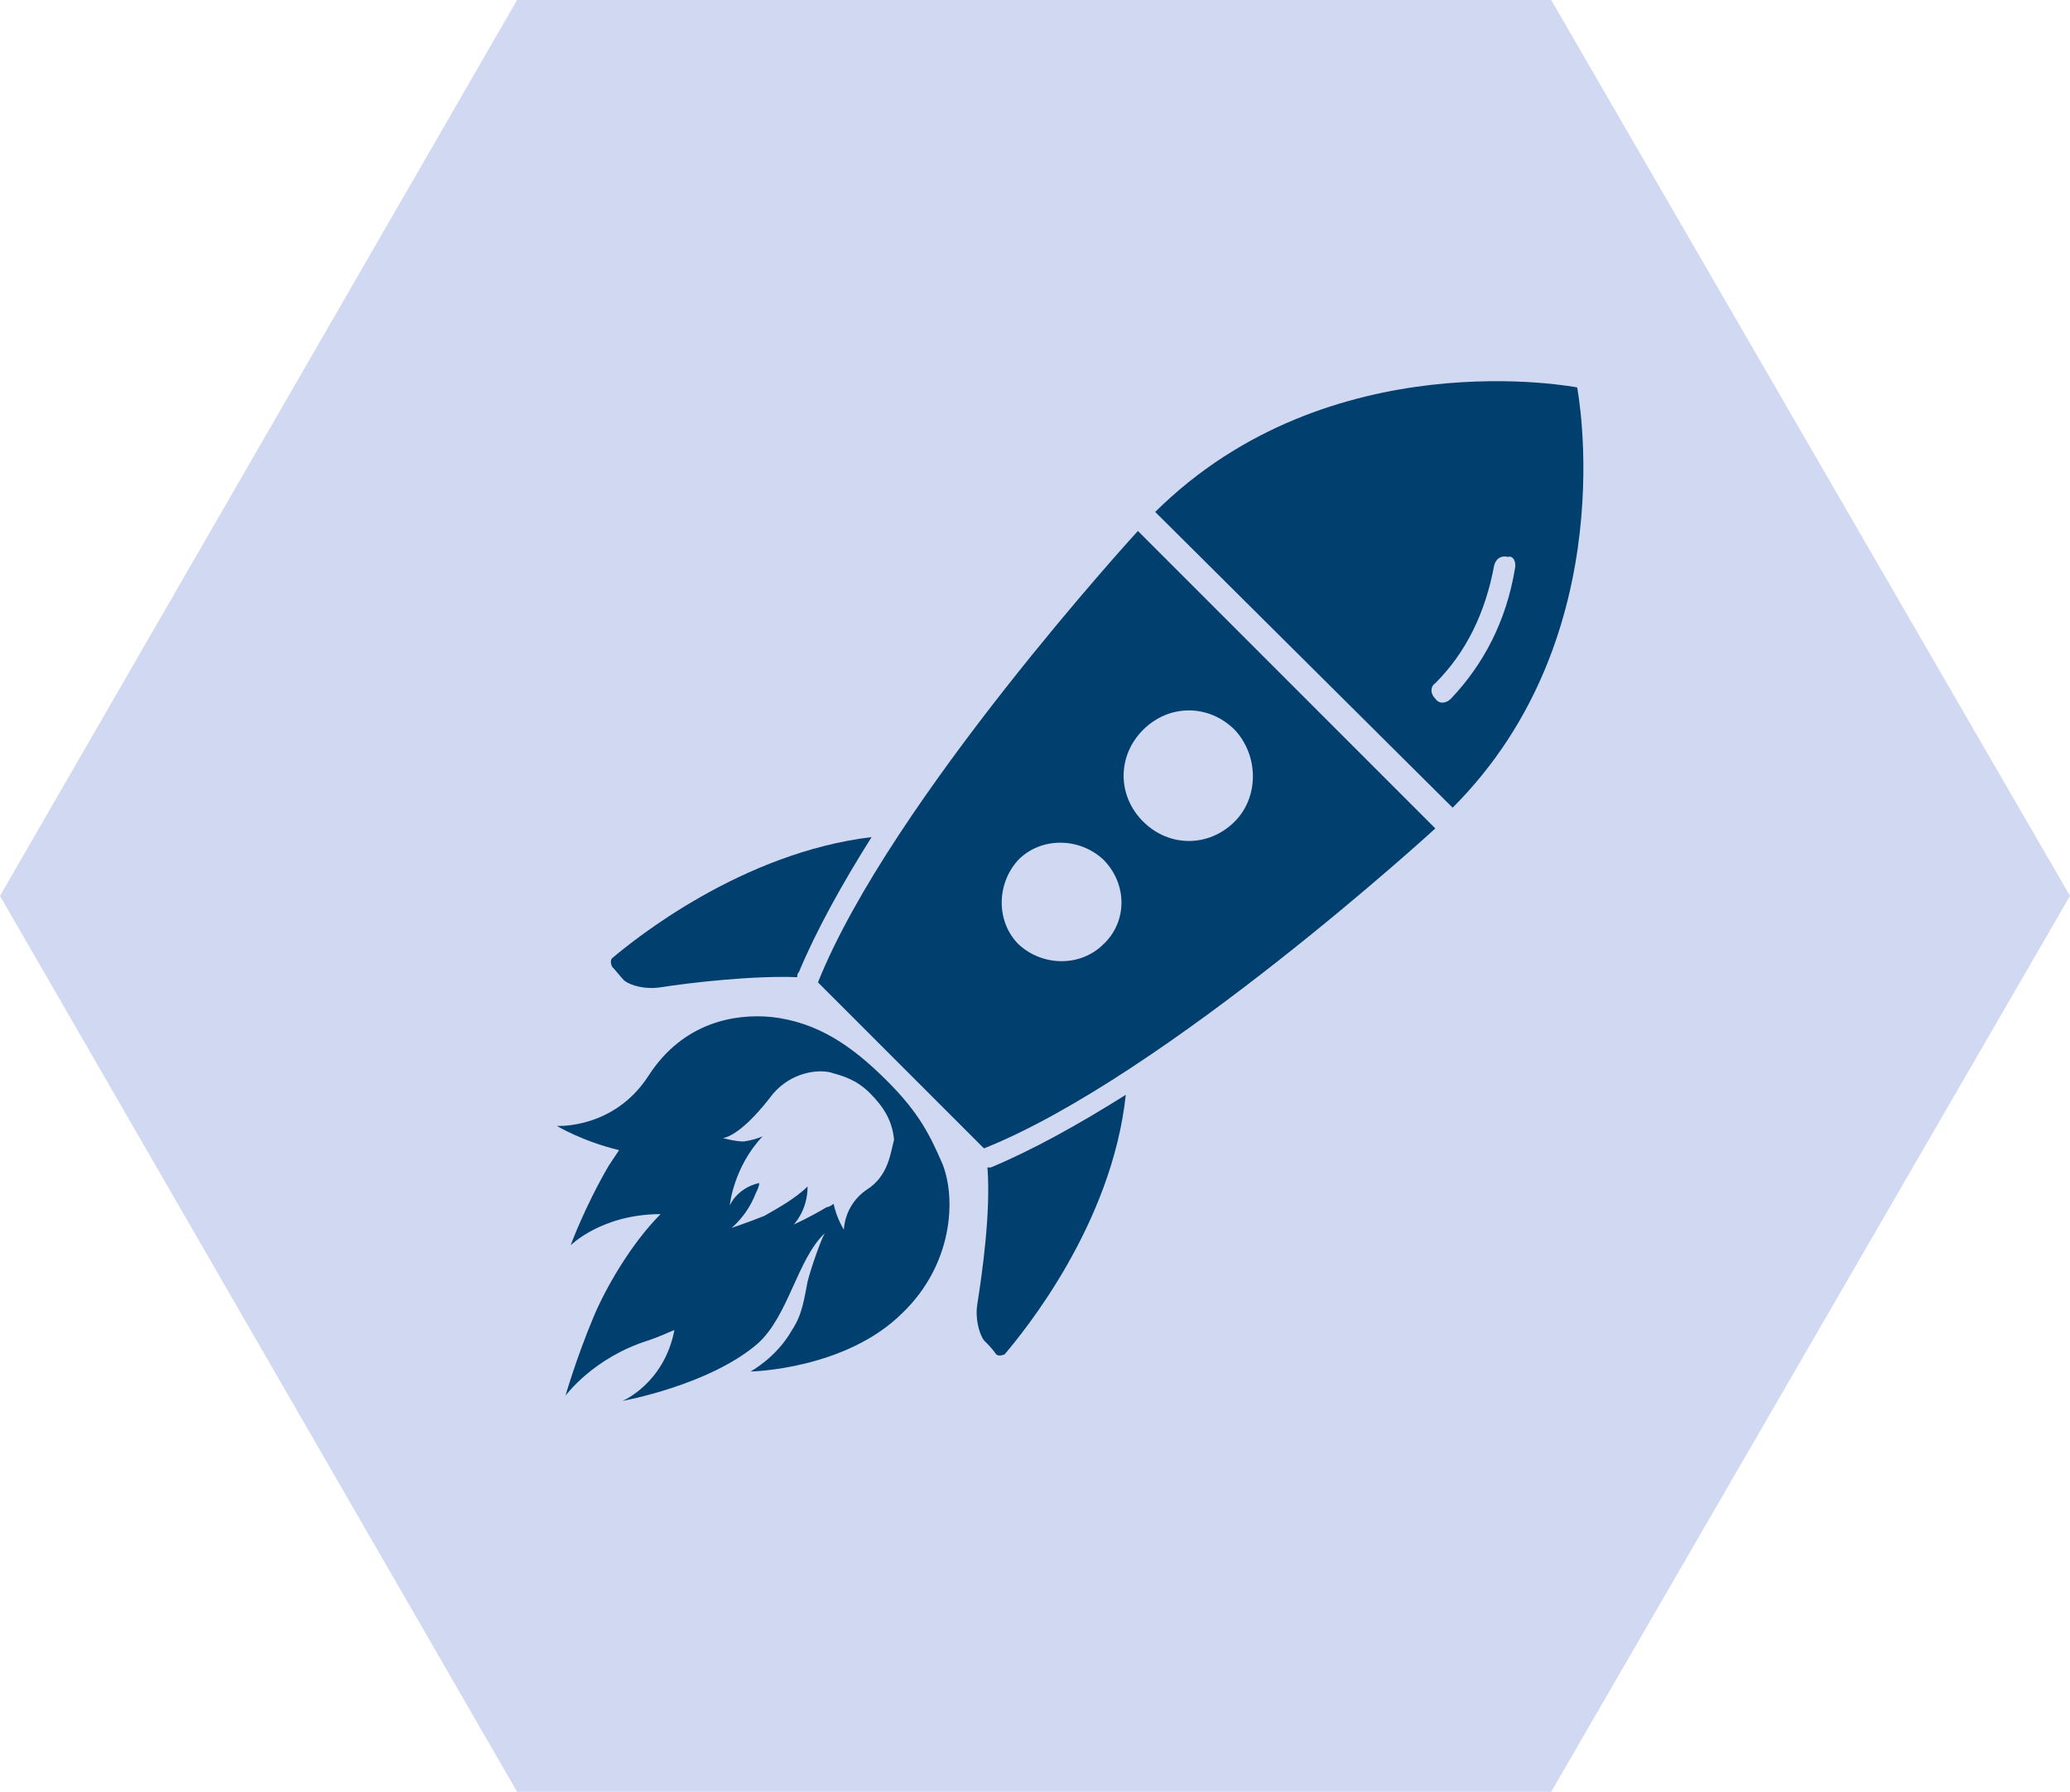
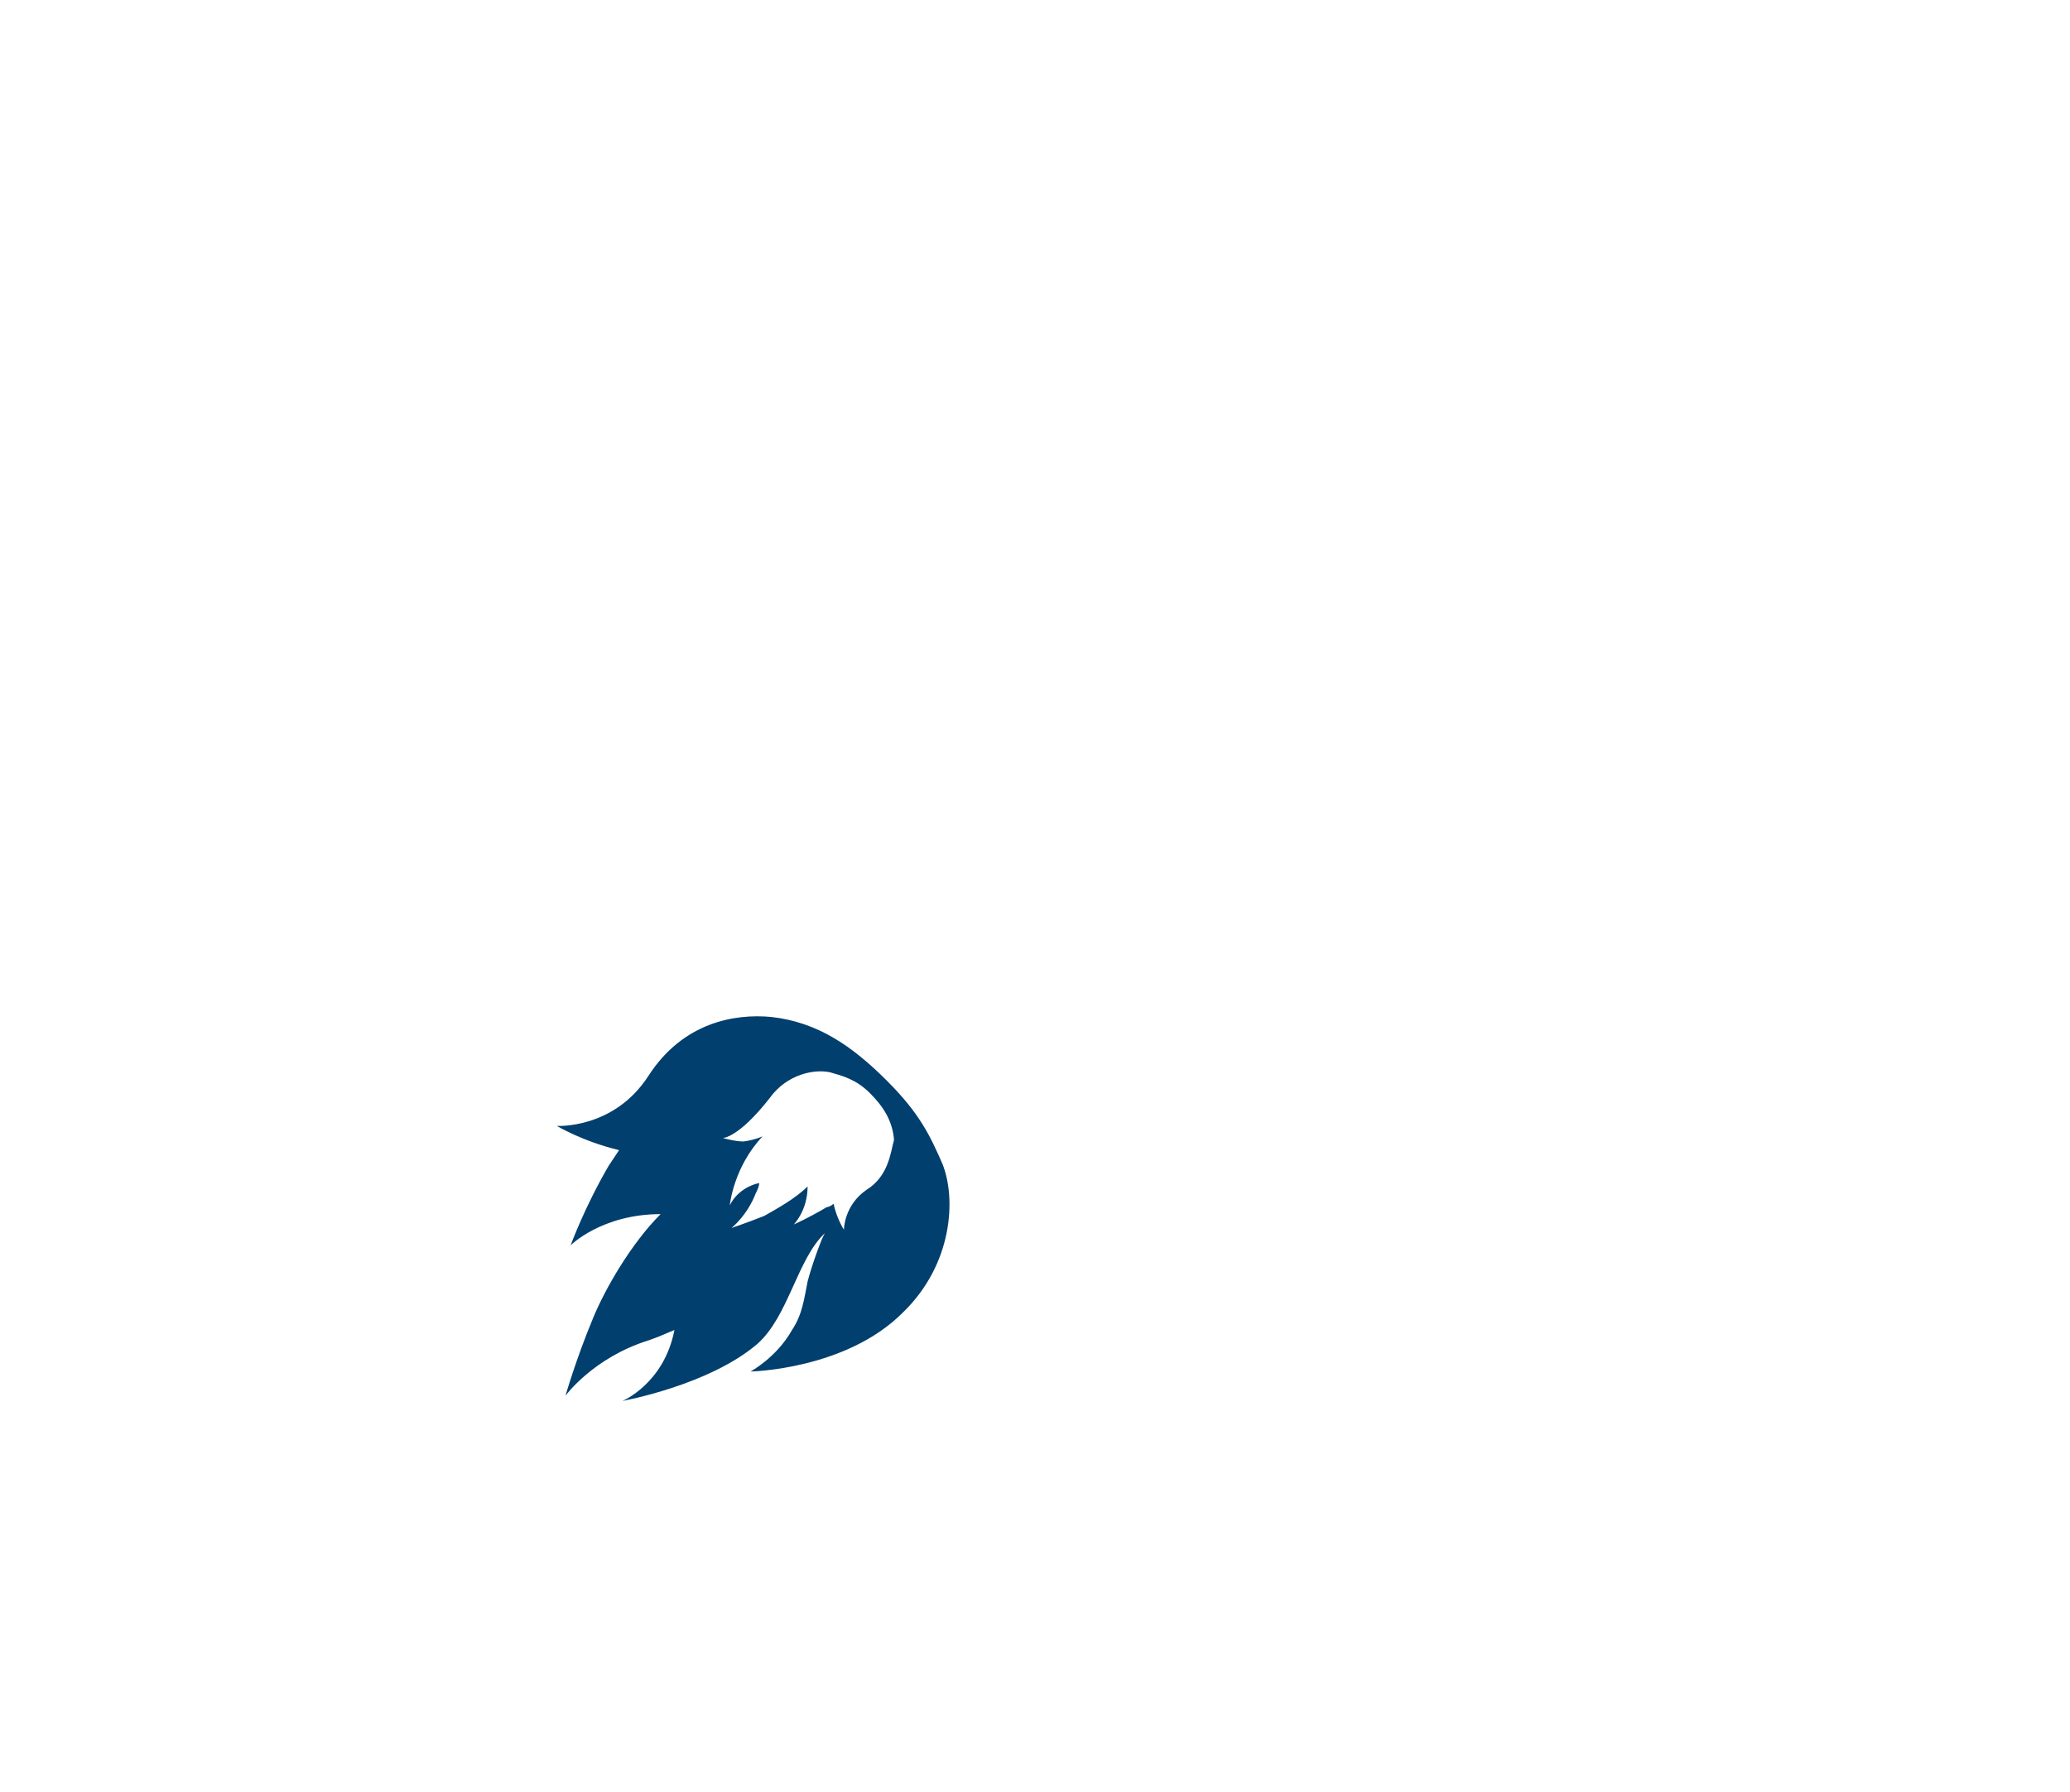
<svg xmlns="http://www.w3.org/2000/svg" version="1.1" x="0px" y="0px" viewBox="0 0 119.7 103.6" style="enable-background:new 0 0 119.7 103.6;" xml:space="preserve">
  <style type="text/css">
	.st0{fill:#D1D9F2;}
	.st1{fill:#013F6E;}
</style>
  <g id="Layer_1">
    <g id="Polygon">
-       <polygon class="st0" points="89.7,0 29.9,0 0,51.8 29.9,103.6 89.7,103.6 119.7,51.8   " />
-     </g>
+       </g>
  </g>
  <g id="Icon">
    <g>
-       <path class="st1" d="M36.1,56.7c0.4,0.3,1.2,0.5,2,0.4c1.9-0.3,5.5-0.7,8-0.6c0-0.1,0-0.2,0.1-0.3c1-2.4,2.5-5.1,4.2-7.8    c-7.5,0.9-13.7,5.9-15,7c-0.1,0.1-0.1,0.3,0,0.5C35.6,56.1,35.9,56.5,36.1,56.7z" />
-       <path class="st1" d="M57.1,67.5c0.2,2.6-0.3,6.1-0.6,8c-0.1,0.7,0.1,1.6,0.4,2c0.2,0.2,0.5,0.5,0.7,0.8c0.1,0.1,0.3,0.1,0.5,0    c1.1-1.3,6.2-7.5,7-15c-2.7,1.7-5.4,3.2-7.8,4.2C57.3,67.5,57.2,67.5,57.1,67.5z" />
-       <path class="st1" d="M91.2,22.4c0,0-14.3-2.8-24.4,7.2L84,46.7C94,36.7,91.2,22.4,91.2,22.4z M87.6,32.9c-0.5,3-1.8,5.5-3.7,7.5    c-0.3,0.3-0.7,0.3-0.9,0c-0.3-0.3-0.3-0.7,0-0.9c1.8-1.8,2.9-4.1,3.4-6.8c0.1-0.4,0.4-0.6,0.8-0.5C87.5,32.1,87.7,32.5,87.6,32.9z    " />
      <path class="st1" d="M51.3,62.5c-2-2-4-3.4-6.7-3.7c-2.1-0.2-5.1,0.3-7.1,3.4c-2,3.1-5.3,2.9-5.3,2.9s1.5,0.9,3.6,1.4    c-0.2,0.3-0.4,0.6-0.6,0.9c-1.4,2.4-2.2,4.6-2.2,4.6s1.8-1.8,5.2-1.8c-1.7,1.7-3.2,4.3-3.9,6c-1,2.4-1.6,4.5-1.6,4.5    s1.6-2.2,4.8-3.2c0.6-0.2,1-0.4,1.5-0.6c-0.6,3.1-3,4.1-3,4.1s5-0.9,7.8-3.3c1.8-1.6,2.3-4.9,3.9-6.4c-0.2,0.3-0.8,2-1,2.8    c-0.2,1-0.3,1.9-0.9,2.8c-0.9,1.6-2.4,2.4-2.4,2.4s5.5-0.1,8.8-3.4c2.9-2.8,3.1-6.6,2.3-8.6C53.8,65.7,53.2,64.4,51.3,62.5z     M50.1,68.8c-1.3,0.9-1.3,2.3-1.3,2.3s-0.4-0.6-0.6-1.5c-0.1,0.1-0.3,0.2-0.4,0.2c-1,0.6-1.9,1-1.9,1s0.8-0.8,0.8-2.2    c-0.7,0.7-1.8,1.3-2.5,1.7c-1,0.4-1.9,0.7-1.9,0.7s0.9-0.7,1.4-2c0.1-0.2,0.2-0.4,0.2-0.6c-1.3,0.3-1.7,1.3-1.7,1.3s0.2-2.2,1.9-4    c0,0-0.4,0.2-1.1,0.3c-0.5,0-1.2-0.2-1.2-0.2s0.9,0,2.7-2.3c1-1.4,2.6-1.7,3.5-1.5c0.7,0.2,1.5,0.4,2.3,1.2    c0.8,0.8,1.3,1.6,1.4,2.7C51.5,66.6,51.4,68,50.1,68.8z" />
-       <path class="st1" d="M65.8,30.7c0,0-14.3,15.6-18.5,26.1l4.8,4.8l4.8,4.8c10.5-4.2,26.1-18.5,26.1-18.5l-8.6-8.6L65.8,30.7z     M63.8,54.6c-1.3,1.3-3.5,1.3-4.9,0c-1.3-1.3-1.3-3.5,0-4.9c1.3-1.3,3.5-1.3,4.9,0C65.2,51.1,65.2,53.3,63.8,54.6z M71.4,47.5    c-1.5,1.5-3.8,1.5-5.3,0c-1.5-1.5-1.5-3.8,0-5.3c1.5-1.5,3.8-1.5,5.3,0C72.8,43.7,72.8,46.1,71.4,47.5z" />
    </g>
  </g>
  <g id="Guides_00000100373319168049529070000003173118879810841765_">
</g>
</svg>